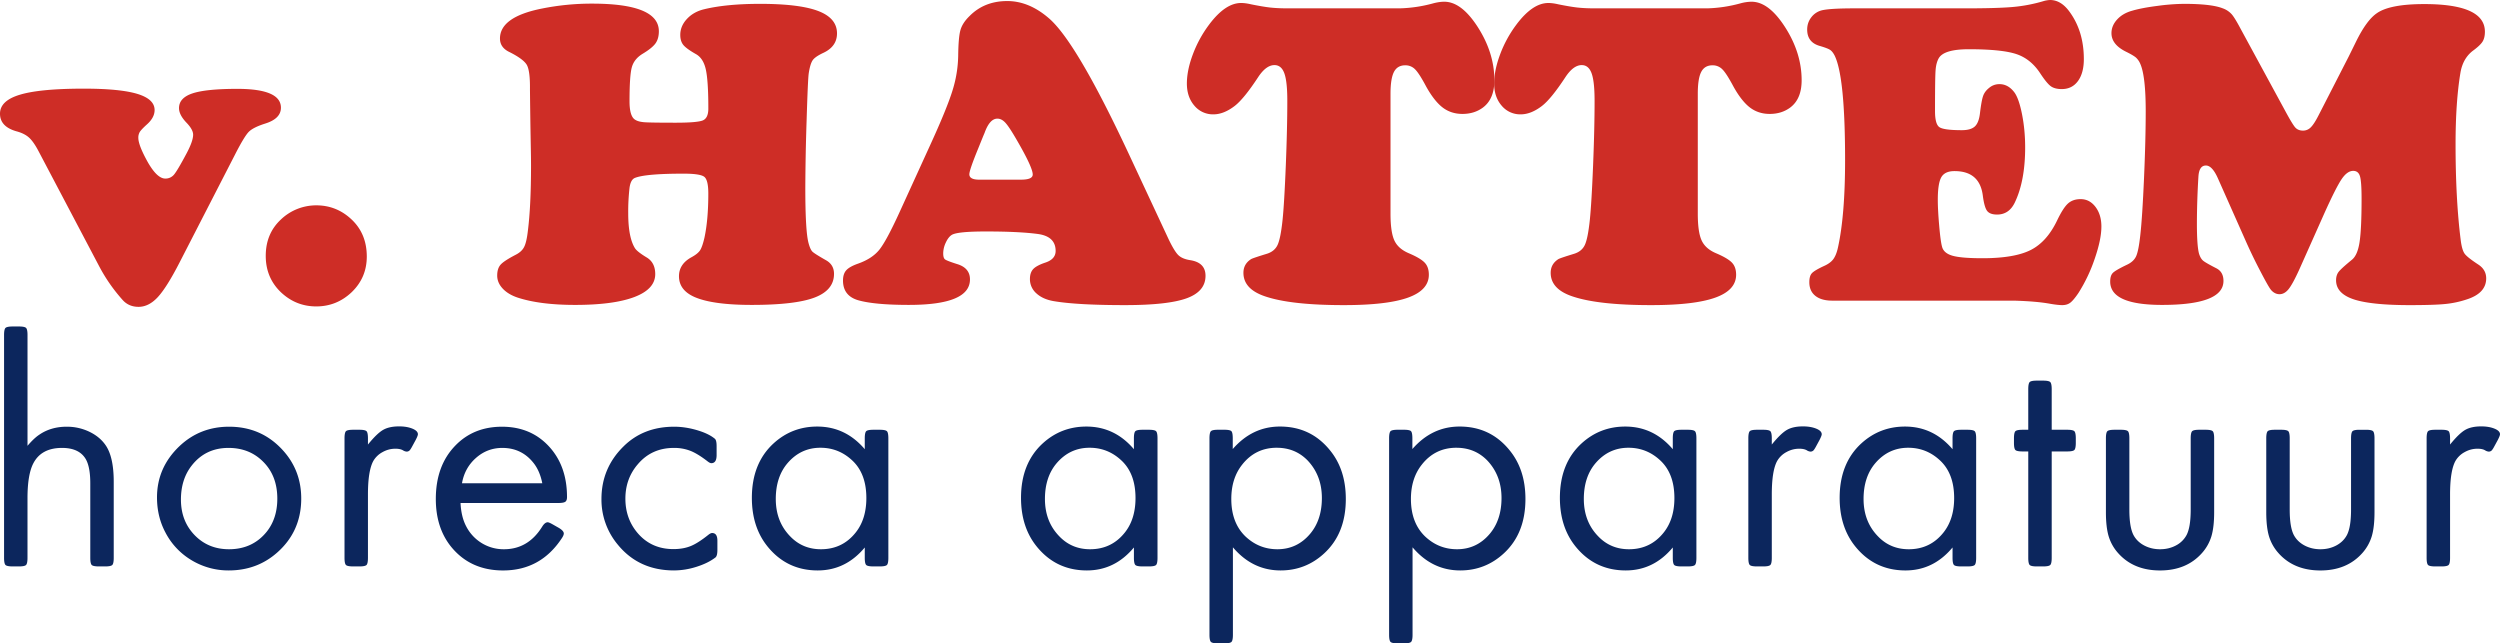
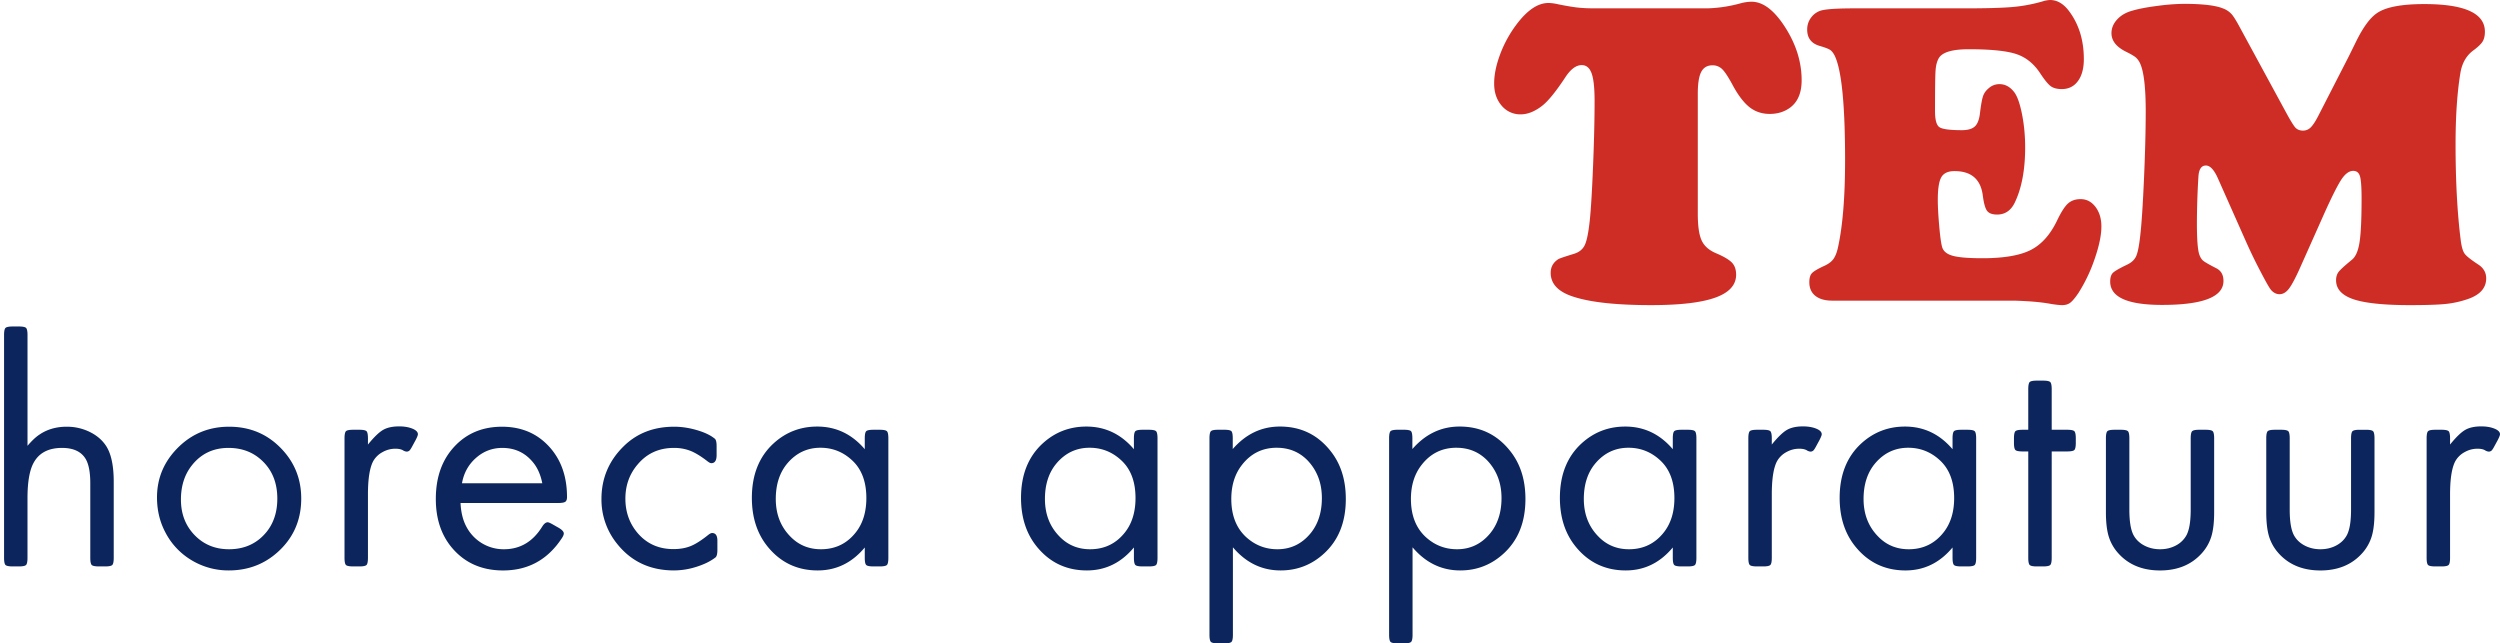
<svg xmlns="http://www.w3.org/2000/svg" viewBox="0 0 194.294 50">
  <g fill="none">
    <g fill="#CE2D26">
-       <path d="m18.272 11.999-4.31 8.387c-.666 1.298-1.232 2.199-1.697 2.704-.466.504-.967.757-1.497.757-.523 0-.944-.19-1.266-.566a12.996 12.996 0 0 1-1.781-2.563l-4.726-8.97c-.255-.487-.502-.84-.74-1.056-.24-.216-.568-.38-.99-.491C.42 9.957 0 9.502 0 8.836c0-.677.521-1.17 1.564-1.48 1.042-.311 2.69-.467 4.942-.467 1.887 0 3.276.136 4.169.408.894.272 1.34.69 1.34 1.257 0 .399-.21.782-.632 1.147-.267.245-.439.428-.517.55a.853.853 0 0 0-.115.466c0 .377.243 1.004.731 1.88.488.855.943 1.281 1.365 1.281a.852.852 0 0 0 .683-.315c.177-.212.498-.755.964-1.63.344-.645.516-1.133.516-1.466 0-.265-.177-.583-.532-.948-.377-.4-.566-.771-.566-1.115 0-.533.352-.916 1.056-1.149.705-.232 1.862-.349 3.47-.349 2.263 0 3.395.489 3.395 1.465 0 .566-.405.976-1.215 1.23-.632.2-1.062.417-1.289.65-.227.233-.58.815-1.057 1.747Zm6.307 3.96c1.054 0 1.97.366 2.745 1.098.788.743 1.182 1.703 1.182 2.88 0 1.097-.394 2.024-1.182 2.778-.776.732-1.691 1.099-2.745 1.099s-1.969-.367-2.746-1.1c-.787-.753-1.18-1.696-1.18-2.828 0-1.153.392-2.096 1.18-2.829a3.967 3.967 0 0 1 2.746-1.098ZM46.013.282c3.461 0 5.192.716 5.192 2.147 0 .389-.089.705-.266.949-.178.244-.516.516-1.016.815-.432.267-.707.616-.823 1.05-.117.431-.175 1.308-.175 2.628 0 .777.144 1.254.432 1.431.167.111.42.178.759.2.337.022 1.133.034 2.387.034 1.142 0 1.852-.062 2.13-.183.277-.124.417-.428.417-.916 0-1.464-.068-2.485-.201-3.061-.133-.578-.393-.972-.782-1.182-.488-.278-.81-.514-.965-.708-.155-.193-.233-.452-.233-.773 0-.455.171-.869.516-1.24.344-.372.793-.625 1.347-.757 1.155-.278 2.602-.417 4.344-.417 2.041 0 3.547.186 4.518.558.97.371 1.456.951 1.456 1.739 0 .665-.343 1.166-1.031 1.497-.434.2-.716.392-.85.575-.132.183-.238.524-.315 1.023-.045.277-.1 1.51-.167 3.695a180.94 180.94 0 0 0-.1 5.208c0 2.253.084 3.684.25 4.293.089.334.19.556.3.667.11.11.46.331 1.047.665.422.233.634.588.634 1.065 0 .844-.503 1.456-1.507 1.839s-2.631.574-4.884.574c-1.975 0-3.433-.194-4.376-.583-.855-.354-1.282-.904-1.282-1.647 0-.632.327-1.126.982-1.481.322-.177.54-.355.657-.533.117-.177.23-.504.341-.982.2-.931.3-2.074.3-3.428 0-.698-.103-1.13-.308-1.297-.205-.167-.74-.25-1.606-.25-1.985 0-3.25.111-3.794.332-.221.09-.36.35-.417.783a16.216 16.216 0 0 0-.1 1.964c0 1.264.179 2.174.533 2.73.123.177.41.404.866.682.466.265.7.704.7 1.313 0 .778-.54 1.37-1.615 1.781-1.077.41-2.613.616-4.61.616-1.82 0-3.306-.19-4.46-.566-.499-.166-.89-.402-1.173-.708-.283-.304-.424-.64-.424-1.006s.088-.65.265-.848c.178-.2.567-.455 1.166-.766.31-.156.53-.355.657-.6.128-.244.224-.653.292-1.231.166-1.298.249-2.995.249-5.092 0-.388-.006-.849-.017-1.38a575.89 575.89 0 0 1-.066-4.56c.011-.955-.07-1.584-.241-1.89-.173-.304-.625-.64-1.356-1.006-.488-.233-.733-.583-.733-1.049 0-1.12 1.087-1.897 3.261-2.33a19.644 19.644 0 0 1 3.895-.383Zm41.669 11.583 3.145 6.739c.3.622.55 1.03.75 1.224.198.194.504.325.915.39.798.123 1.198.528 1.198 1.216 0 .81-.488 1.392-1.465 1.747-.976.355-2.574.532-4.793.532-2.506 0-4.365-.105-5.574-.315-.555-.1-.996-.304-1.323-.608a1.458 1.458 0 0 1-.491-1.107c0-.332.086-.59.257-.773.173-.183.491-.353.958-.508.52-.177.782-.477.782-.899 0-.743-.45-1.182-1.348-1.314-.965-.133-2.324-.2-4.078-.2-1.475 0-2.357.089-2.645.266-.178.111-.333.311-.466.6a1.99 1.99 0 0 0-.2.831c0 .245.047.403.141.474.095.073.403.193.924.358.677.2 1.015.6 1.015 1.198 0 1.32-1.58 1.981-4.742 1.981-1.797 0-3.119-.123-3.961-.367-.777-.232-1.165-.743-1.165-1.53 0-.344.085-.61.258-.8.172-.188.48-.36.924-.515.72-.256 1.267-.613 1.64-1.074.37-.46.9-1.444 1.588-2.953l2.347-5.142c.865-1.887 1.444-3.298 1.738-4.235a9.564 9.564 0 0 0 .458-2.754c.011-.955.069-1.617.175-1.989.104-.371.341-.735.707-1.09C76.117.471 77.093.082 78.28.082c1.12 0 2.191.44 3.212 1.316 1.42 1.198 3.483 4.687 6.19 10.467ZM76.1 13.962h3.261c.6 0 .9-.133.9-.4 0-.365-.417-1.265-1.249-2.696-.377-.654-.666-1.093-.865-1.314-.2-.222-.41-.332-.633-.332-.399 0-.732.37-.998 1.115-.045.1-.206.492-.483 1.18-.465 1.132-.699 1.809-.699 2.03 0 .278.256.418.766.418v-.001ZM100.013.649h8.77a10.774 10.774 0 0 0 2.58-.383c.332-.089.625-.132.881-.132.899 0 1.773.665 2.622 1.996.848 1.331 1.273 2.7 1.273 4.11 0 .966-.294 1.67-.882 2.114-.445.332-.977.5-1.598.5-.587 0-1.1-.165-1.531-.492-.432-.327-.86-.868-1.282-1.622-.365-.688-.654-1.138-.865-1.348a1.043 1.043 0 0 0-.765-.317c-.411 0-.705.173-.882.517-.177.343-.267.91-.267 1.696v9.32c0 .954.1 1.647.3 2.08.199.432.577.765 1.132.998.599.256 1.006.497 1.222.724.217.228.325.54.325.94 0 .8-.54 1.393-1.622 1.781-1.082.389-2.743.582-4.985.582-2.751 0-4.792-.227-6.123-.682-1.12-.377-1.68-.987-1.68-1.83 0-.455.198-.81.598-1.065.1-.055.493-.19 1.181-.4.422-.122.713-.355.874-.699.161-.343.291-1.004.392-1.98.088-.865.171-2.265.249-4.201.078-1.937.116-3.614.116-5.035 0-.998-.077-1.708-.233-2.13-.155-.421-.41-.632-.765-.632-.433 0-.854.31-1.265.932-.743 1.132-1.353 1.88-1.83 2.246-.566.433-1.116.65-1.647.65a1.872 1.872 0 0 1-1.482-.675c-.388-.449-.583-1.023-.583-1.722 0-.688.156-1.445.467-2.271a9.246 9.246 0 0 1 1.248-2.288C94.8.799 95.631.233 96.452.233c.222 0 .477.033.765.1.6.122 1.09.205 1.473.25.383.043.825.066 1.323.066Z" />
      <path d="M123.893.65h8.77a10.758 10.758 0 0 0 2.58-.384 3.46 3.46 0 0 1 .88-.132c.901 0 1.773.665 2.622 1.996.85 1.331 1.274 2.7 1.274 4.11 0 .966-.294 1.67-.882 2.114-.444.332-.977.5-1.598.5-.588 0-1.098-.165-1.531-.492-.432-.327-.86-.868-1.281-1.622-.366-.688-.654-1.138-.866-1.348a1.043 1.043 0 0 0-.766-.317c-.41 0-.704.173-.881.517-.178.343-.266.91-.266 1.696v9.32c0 .954.1 1.647.3 2.08.198.432.576.765 1.13.998.6.256 1.007.497 1.223.724.218.228.326.54.326.94 0 .8-.54 1.393-1.623 1.781-1.081.389-2.743.582-4.984.582-2.752 0-4.793-.227-6.124-.682-1.12-.377-1.681-.987-1.681-1.83 0-.455.2-.81.6-1.065.1-.055.492-.19 1.18-.4.422-.122.713-.355.874-.699.161-.343.291-1.004.392-1.98.088-.865.171-2.265.25-4.201.077-1.937.116-3.614.116-5.035 0-.998-.078-1.708-.234-2.13-.155-.421-.41-.632-.765-.632-.433 0-.853.31-1.265.932-.743 1.132-1.353 1.88-1.83 2.246-.566.433-1.115.65-1.648.65a1.872 1.872 0 0 1-1.48-.675c-.389-.449-.583-1.023-.583-1.722 0-.688.155-1.445.466-2.271a9.246 9.246 0 0 1 1.248-2.288c.844-1.132 1.675-1.698 2.496-1.698.222 0 .477.033.766.1.599.122 1.09.205 1.472.25.383.043.824.066 1.323.066Zm20.22 0h8.553c1.73 0 2.992-.037 3.786-.109A12.084 12.084 0 0 0 158.774.1c.177-.057.361-.09.547-.1.578 0 1.087.31 1.531.932.733 1.009 1.099 2.23 1.099 3.66 0 .721-.152 1.29-.458 1.707-.305.416-.724.624-1.256.624-.367 0-.652-.075-.858-.225-.205-.15-.48-.485-.823-1.007-.489-.743-1.106-1.24-1.856-1.49-.749-.249-1.977-.374-3.686-.374-1.276 0-2.052.228-2.33.683-.144.244-.23.571-.257.981-.029.41-.042 1.46-.042 3.146 0 .665.11 1.079.332 1.24.222.16.805.24 1.748.24.466 0 .805-.096 1.015-.29.21-.195.344-.54.4-1.04.077-.645.158-1.085.24-1.323.084-.24.237-.447.459-.625.233-.199.504-.3.815-.3.455 0 .843.218 1.166.65.232.322.429.89.59 1.706.161.815.24 1.667.24 2.554 0 1.754-.271 3.19-.814 4.31-.3.61-.755.915-1.365.915-.377 0-.638-.096-.782-.29-.144-.195-.256-.598-.333-1.207-.167-1.254-.9-1.88-2.197-1.88-.5 0-.84.158-1.023.473-.183.317-.275.902-.275 1.756 0 .522.036 1.195.109 2.022.072.827.147 1.373.225 1.64.088.331.363.562.823.69.46.128 1.228.191 2.305.191 1.663 0 2.917-.213 3.76-.64.844-.427 1.532-1.201 2.064-2.323.311-.642.59-1.075.84-1.297.25-.222.574-.333.974-.333.466 0 .851.203 1.157.607.305.405.457.913.457 1.523 0 .666-.172 1.497-.516 2.496-.314.935-.738 1.83-1.265 2.664-.255.376-.466.629-.632.756-.167.128-.377.191-.632.191-.211 0-.516-.033-.915-.1-.711-.132-1.659-.215-2.846-.248h-14.112c-.566 0-1.004-.125-1.315-.376-.31-.249-.465-.602-.465-1.056 0-.322.066-.555.199-.699.133-.144.439-.327.916-.55.332-.144.58-.321.74-.531.16-.212.286-.522.374-.932.367-1.676.55-3.933.55-6.774 0-4.282-.266-6.983-.8-8.103-.11-.222-.232-.378-.365-.467-.133-.089-.41-.194-.832-.316-.632-.189-.949-.61-.949-1.265 0-.355.105-.67.317-.947.205-.274.5-.469.832-.55.432-.1 1.27-.15 2.512-.15h.001Zm36.576 15.824-1.997 4.478c-.343.754-.62 1.261-.831 1.522-.211.26-.445.391-.7.391-.243 0-.46-.105-.649-.316-.121-.133-.402-.621-.84-1.465a39.144 39.144 0 0 1-1.09-2.246l-2.196-4.943c-.3-.688-.616-1.032-.948-1.032-.356 0-.55.294-.583.883a61.575 61.575 0 0 0-.117 3.628c0 1.153.055 1.935.166 2.345.078.245.18.422.308.533.128.111.474.311 1.04.6.367.189.55.516.55.981 0 1.243-1.593 1.864-4.777 1.864-2.684 0-4.026-.604-4.026-1.814 0-.31.069-.535.208-.674.138-.139.496-.347 1.073-.624.366-.166.612-.394.74-.683.128-.288.236-.848.324-1.68.1-.887.195-2.344.284-4.368.088-2.025.132-3.758.132-5.2 0-1.81-.138-3.035-.416-3.678a1.422 1.422 0 0 0-.34-.5c-.128-.11-.37-.256-.724-.432-.788-.377-1.182-.865-1.182-1.465 0-.389.147-.743.44-1.064.295-.323.686-.55 1.174-.683.488-.144 1.14-.269 1.956-.374a16.638 16.638 0 0 1 2.071-.159c1.42 0 2.425.117 3.012.35.26.092.495.247.683.45.167.188.404.577.715 1.164l3.462 6.374c.377.699.638 1.126.782 1.281.145.155.344.233.599.233.222 0 .436-.09.591-.25.172-.166.374-.476.607-.931l2.346-4.577.566-1.148c.544-1.109 1.082-1.848 1.614-2.213.677-.478 1.909-.715 3.695-.715 3.14 0 4.71.715 4.71 2.146 0 .322-.062.58-.184.774-.122.194-.371.43-.749.707-.51.388-.832.948-.964 1.681-.256 1.53-.383 3.394-.383 5.592 0 2.828.132 5.307.399 7.438.066.521.17.876.308 1.064.138.19.496.472 1.074.85.398.265.599.62.599 1.064 0 .777-.517 1.327-1.548 1.648-.546.18-1.11.297-1.682.349-.587.056-1.491.083-2.712.083-1.875 0-3.273-.132-4.193-.399-1.02-.3-1.532-.81-1.532-1.531 0-.266.067-.485.2-.657.133-.172.477-.485 1.032-.94.289-.233.486-.683.59-1.348.106-.666.16-1.798.16-3.395 0-.888-.042-1.47-.126-1.748-.083-.276-.258-.416-.524-.416-.31 0-.61.215-.899.641-.288.427-.72 1.28-1.298 2.554Z" />
    </g>
    <path d="M2.137 34.648c.332-.39.636-.678.911-.86.607-.418 1.32-.625 2.134-.625a4.02 4.02 0 0 1 1.766.393c.545.263.967.614 1.267 1.055.416.607.624 1.551.624 2.834v5.903c0 .299-.038.486-.112.56-.076.076-.258.113-.55.113h-.486c-.3 0-.487-.037-.562-.112-.075-.075-.112-.262-.112-.561v-5.779c0-.85-.116-1.477-.35-1.885-.34-.582-.957-.873-1.847-.873-1.098 0-1.85.42-2.26 1.26-.282.582-.423 1.465-.423 2.646v4.63c0 .3-.038.487-.113.562-.074.075-.257.112-.55.112H.99c-.3 0-.487-.037-.562-.112-.075-.075-.112-.262-.112-.561V26.035c0-.29.038-.473.112-.55.075-.073.262-.111.562-.111h.487c.29 0 .474.038.55.113.073.075.111.257.111.548v8.612Zm15.67-1.485c1.673 0 3.061.607 4.168 1.822.957 1.049 1.436 2.3 1.436 3.757 0 1.697-.62 3.095-1.86 4.193-1.049.933-2.31 1.398-3.781 1.398a5.542 5.542 0 0 1-2.846-.773 5.398 5.398 0 0 1-2.072-2.185c-.432-.815-.65-1.722-.65-2.72 0-1.548.584-2.875 1.748-3.982 1.066-1.007 2.35-1.51 3.857-1.51Zm-.05 1.648c-1.19 0-2.142.457-2.858 1.372-.557.707-.837 1.59-.837 2.646 0 1.132.37 2.068 1.111 2.809.7.698 1.573 1.048 2.622 1.048 1.222 0 2.2-.454 2.932-1.36.55-.692.825-1.548.825-2.571 0-1.198-.375-2.164-1.125-2.896-.707-.7-1.597-1.048-2.67-1.048Zm10.84-.263c.466-.574.857-.952 1.173-1.135.316-.183.732-.275 1.248-.275.399 0 .743.058 1.03.174.286.117.43.263.43.437 0 .076-.058.225-.175.45l-.237.437c-.1.191-.179.316-.237.374a.32.32 0 0 1-.237.087.618.618 0 0 1-.275-.1c-.142-.083-.336-.124-.586-.124-.358 0-.695.09-1.01.269-.298.16-.544.4-.712.692-.275.508-.413 1.373-.413 2.596v4.918c0 .299-.038.486-.111.56-.076.076-.258.113-.55.113h-.486c-.3 0-.488-.037-.562-.112-.075-.075-.112-.262-.112-.561v-9.274c0-.299.038-.487.112-.562.075-.074.262-.112.562-.112h.486c.292 0 .474.038.55.112.074.075.111.263.111.562v.474Zm7.195 4.543c.033.724.183 1.336.45 1.835.28.537.702.987 1.222 1.298a3.25 3.25 0 0 0 1.698.462c1.256 0 2.246-.583 2.97-1.748.142-.233.288-.348.437-.348.066 0 .208.061.424.186l.374.213c.3.166.45.324.45.473 0 .092-.05.213-.15.362-1.098 1.673-2.62 2.51-4.567 2.51-1.698 0-3.046-.617-4.045-1.848-.79-.982-1.184-2.218-1.184-3.706 0-1.723.502-3.104 1.51-4.144.947-.982 2.159-1.473 3.631-1.473 1.49 0 2.704.508 3.645 1.523.94 1.014 1.41 2.33 1.41 3.944 0 .182-.046.306-.137.368-.092.062-.27.093-.537.093h-7.601Zm6.353-1.535c-.117-.59-.32-1.086-.611-1.485-.625-.84-1.457-1.26-2.497-1.26-.773 0-1.454.258-2.04.773-.587.516-.951 1.174-1.092 1.972h6.24Zm13.548-2.896v.712c0 .417-.137.625-.412.625-.075 0-.174-.05-.3-.15-.507-.392-.95-.662-1.328-.811a3.458 3.458 0 0 0-1.28-.225c-1.148 0-2.08.42-2.796 1.26-.649.75-.973 1.643-.973 2.683 0 1.09.35 2.018 1.048 2.783.699.759 1.593 1.137 2.683 1.137.508 0 .953-.077 1.337-.232.382-.153.843-.447 1.384-.88.117-.091.213-.137.288-.137.274 0 .41.2.41.6v.71c0 .308-.048.505-.149.588-.39.3-.886.542-1.485.73a5.83 5.83 0 0 1-1.734.28c-1.814 0-3.266-.661-4.356-1.984a5.454 5.454 0 0 1-1.286-3.57c0-1.597.57-2.957 1.71-4.08 1.031-1.024 2.346-1.536 3.944-1.536.574 0 1.166.09 1.772.268.607.18 1.07.402 1.386.668.09.075.137.262.137.562Zm11.514 7.889c-.99 1.189-2.21 1.784-3.658 1.784-1.572 0-2.857-.603-3.856-1.81-.84-1.014-1.26-2.292-1.26-3.83 0-1.79.561-3.2 1.685-4.232.957-.874 2.088-1.31 3.395-1.31 1.464 0 2.695.586 3.694 1.76v-.837c0-.299.038-.487.112-.562.076-.074.262-.112.562-.112h.486c.3 0 .487.038.562.112.075.075.112.263.112.562v9.274c0 .299-.037.486-.112.56-.076.076-.262.113-.562.113h-.486c-.3 0-.487-.037-.562-.112-.075-.075-.112-.262-.112-.561v-.8Zm-3.445-7.751c-1.014 0-1.864.395-2.546 1.185-.616.716-.924 1.649-.924 2.796 0 1.174.374 2.142 1.123 2.908.64.666 1.436.999 2.385.999 1.123 0 2.03-.44 2.72-1.323.541-.691.811-1.577.811-2.659 0-1.272-.37-2.25-1.11-2.932-.7-.65-1.519-.974-2.46-.974Zm24.362 7.75c-.99 1.19-2.208 1.785-3.656 1.785-1.573 0-2.859-.603-3.857-1.81-.84-1.014-1.26-2.292-1.26-3.83 0-1.79.562-3.2 1.685-4.232.957-.874 2.088-1.31 3.395-1.31 1.464 0 2.695.586 3.693 1.76v-.837c0-.299.038-.487.113-.562.075-.074.263-.112.562-.112h.486c.3 0 .488.038.562.112.075.075.112.263.112.562v9.274c0 .299-.038.486-.112.56-.075.076-.262.113-.562.113H88.8c-.3 0-.487-.037-.562-.112-.075-.075-.113-.262-.113-.561v-.8Zm-3.444-7.75c-1.015 0-1.864.395-2.546 1.185-.616.716-.924 1.649-.924 2.796 0 1.174.375 2.142 1.123 2.908.641.666 1.436.999 2.384.999 1.124 0 2.031-.44 2.721-1.323.54-.691.811-1.577.811-2.659 0-1.272-.37-2.25-1.11-2.932-.699-.65-1.519-.974-2.459-.974Zm11.127.1c1.014-1.165 2.238-1.748 3.669-1.748 1.58 0 2.867.604 3.857 1.81.84 1.007 1.26 2.28 1.26 3.82 0 1.789-.561 3.199-1.684 4.23-.957.882-2.085 1.323-3.383 1.323-1.456 0-2.692-.599-3.707-1.797v6.79c0 .3-.038.486-.112.561-.075.076-.258.113-.55.113h-.485c-.3 0-.488-.038-.562-.113-.076-.075-.113-.261-.113-.56V34.073c0-.299.038-.487.113-.562.074-.074.261-.112.562-.112h.474c.299 0 .484.038.555.112.071.075.106.263.106.562v.824Zm3.42-.1c-1.107 0-2.006.441-2.696 1.323-.558.707-.837 1.593-.837 2.658 0 1.248.375 2.227 1.123 2.934.7.649 1.52.973 2.46.973 1.014 0 1.86-.395 2.533-1.186.616-.724.923-1.655.923-2.796 0-1.164-.37-2.138-1.11-2.92-.641-.657-1.44-.985-2.396-.985v-.001Zm10.54.1c1.015-1.165 2.239-1.748 3.67-1.748 1.58 0 2.866.604 3.856 1.81.84 1.007 1.26 2.28 1.26 3.82 0 1.789-.561 3.199-1.684 4.23-.958.882-2.086 1.323-3.383 1.323-1.456 0-2.692-.599-3.706-1.797v6.79c0 .3-.038.486-.114.561-.074.076-.256.113-.548.113h-.487c-.299 0-.487-.038-.562-.113-.074-.075-.111-.261-.111-.56V34.073c0-.299.037-.487.111-.562.076-.074.263-.112.562-.112h.474c.3 0 .485.038.556.112.07.075.106.263.106.562v.824Zm3.42-.1c-1.107 0-2.006.441-2.696 1.323-.557.707-.837 1.593-.837 2.658 0 1.248.375 2.227 1.124 2.934.699.649 1.519.973 2.459.973 1.014 0 1.86-.395 2.533-1.186.616-.724.924-1.655.924-2.796 0-1.164-.37-2.138-1.11-2.92-.641-.657-1.441-.985-2.398-.985v-.001Zm16.818 7.75c-.99 1.19-2.209 1.785-3.657 1.785-1.573 0-2.858-.603-3.857-1.81-.84-1.014-1.26-2.292-1.26-3.83 0-1.79.561-3.2 1.684-4.232.958-.874 2.09-1.31 3.395-1.31 1.465 0 2.696.586 3.695 1.76v-.837c0-.299.038-.487.112-.562.075-.074.262-.112.562-.112h.487c.3 0 .486.038.56.112.077.075.114.263.114.562v9.274c0 .299-.038.486-.113.56-.075.076-.262.113-.561.113h-.487c-.3 0-.488-.037-.562-.112-.075-.075-.112-.262-.112-.561v-.8Zm-3.445-7.75c-1.015 0-1.864.395-2.546 1.185-.616.716-.923 1.649-.923 2.796 0 1.174.374 2.142 1.123 2.908.64.666 1.435.999 2.384.999 1.123 0 2.03-.44 2.72-1.323.54-.691.812-1.577.812-2.659 0-1.272-.37-2.25-1.11-2.932-.7-.65-1.52-.974-2.46-.974Zm11.14-.25c.465-.574.857-.952 1.172-1.135.317-.183.733-.275 1.248-.275.4 0 .743.058 1.03.174.287.117.43.263.43.437 0 .076-.058.225-.173.45l-.237.437c-.1.191-.18.316-.237.374a.32.32 0 0 1-.238.087.618.618 0 0 1-.275-.1c-.141-.083-.337-.124-.587-.124-.357 0-.694.09-1.01.269-.297.16-.543.4-.71.692-.276.508-.413 1.373-.413 2.596v4.918c0 .299-.038.486-.113.56-.075.076-.258.113-.55.113h-.486c-.3 0-.487-.037-.562-.112-.075-.075-.112-.262-.112-.561v-9.274c0-.299.038-.487.112-.562.076-.074.263-.112.562-.112h.487c.291 0 .474.038.549.112.075.075.113.263.113.562v.474Zm14.047 8c-.99 1.19-2.21 1.785-3.658 1.785-1.572 0-2.857-.603-3.856-1.81-.84-1.014-1.26-2.292-1.26-3.83 0-1.79.561-3.2 1.684-4.232.958-.874 2.09-1.31 3.395-1.31 1.465 0 2.696.586 3.695 1.76v-.837c0-.299.038-.487.112-.562.075-.074.262-.112.562-.112h.487c.3 0 .486.038.56.112.077.075.114.263.114.562v9.274c0 .299-.038.486-.113.56-.075.076-.262.113-.561.113h-.487c-.3 0-.487-.037-.562-.112-.075-.075-.112-.262-.112-.561v-.8Zm-3.445-7.75c-1.015 0-1.864.395-2.546 1.185-.616.716-.924 1.649-.924 2.796 0 1.174.375 2.142 1.124 2.908.64.666 1.435.999 2.384.999 1.123 0 2.03-.44 2.72-1.323.54-.691.812-1.577.812-2.659 0-1.272-.37-2.25-1.11-2.932-.7-.65-1.52-.974-2.46-.974Zm11.152.287v8.263c0 .299-.038.486-.113.56-.075.076-.261.113-.562.113h-.486c-.29 0-.474-.037-.55-.112-.074-.075-.111-.262-.111-.561v-8.263h-.436c-.3 0-.489-.038-.563-.112-.075-.076-.112-.263-.112-.562v-.337c0-.299.038-.487.112-.562.075-.074.262-.112.562-.112h.437v-3.145c0-.3.037-.487.111-.562.076-.075.26-.112.55-.112h.486c.3 0 .487.038.562.112.076.076.113.262.113.562V33.4h1.198c.3 0 .486.038.561.112.076.075.113.263.113.562v.337c0 .3-.038.487-.113.562-.075.075-.261.112-.56.112h-1.199Zm6.035-1.01v5.528c0 .915.108 1.577.324 1.985.183.34.46.609.83.805.37.195.78.293 1.23.293.457 0 .868-.098 1.235-.294a1.95 1.95 0 0 0 .824-.804c.216-.408.324-1.07.324-1.985v-5.529c0-.299.038-.487.113-.562.075-.074.258-.112.548-.112h.5c.29 0 .474.038.55.112.074.075.112.263.112.562v5.729c0 .782-.073 1.412-.218 1.89-.15.485-.403.93-.744 1.305-.799.89-1.88 1.336-3.245 1.336-1.365 0-2.446-.445-3.245-1.336a3.448 3.448 0 0 1-.742-1.304c-.146-.479-.218-1.11-.218-1.891v-5.729c0-.299.037-.487.112-.562.075-.074.261-.112.56-.112h.488c.291 0 .474.038.55.112.074.075.112.263.112.562Zm12.462 0v5.528c0 .915.108 1.577.324 1.985.183.34.46.609.83.805.37.195.78.293 1.23.293.457 0 .869-.098 1.236-.294.365-.195.64-.463.823-.804.216-.408.324-1.07.324-1.985v-5.529c0-.299.038-.487.113-.562.075-.074.258-.112.549-.112h.5c.29 0 .473.038.549.112.074.075.112.263.112.562v5.729c0 .782-.073 1.412-.218 1.89-.15.485-.403.93-.743 1.305-.8.89-1.88 1.336-3.245 1.336-1.365 0-2.447-.445-3.246-1.336a3.448 3.448 0 0 1-.743-1.304c-.145-.479-.218-1.11-.218-1.891v-5.729c0-.299.038-.487.113-.562.075-.074.262-.112.561-.112h.487c.291 0 .474.038.55.112.074.075.112.263.112.562Zm12.462.473c.466-.574.857-.952 1.173-1.135.316-.183.732-.275 1.248-.275.4 0 .743.058 1.03.174.287.117.43.263.43.437 0 .076-.057.225-.174.45l-.237.437c-.1.191-.18.316-.237.374a.32.32 0 0 1-.238.087.618.618 0 0 1-.275-.1c-.14-.083-.336-.124-.586-.124-.358 0-.695.09-1.01.269-.297.16-.544.4-.711.692-.275.508-.413 1.373-.413 2.596v4.918c0 .299-.038.486-.113.56-.074.076-.257.113-.55.113h-.485c-.3 0-.487-.037-.562-.112-.075-.075-.112-.262-.112-.561v-9.274c0-.299.038-.487.112-.562.075-.074.262-.112.562-.112h.487c.29 0 .474.038.55.112.073.075.111.263.111.562v.474Z" fill="#0C265D" />
  </g>
</svg>